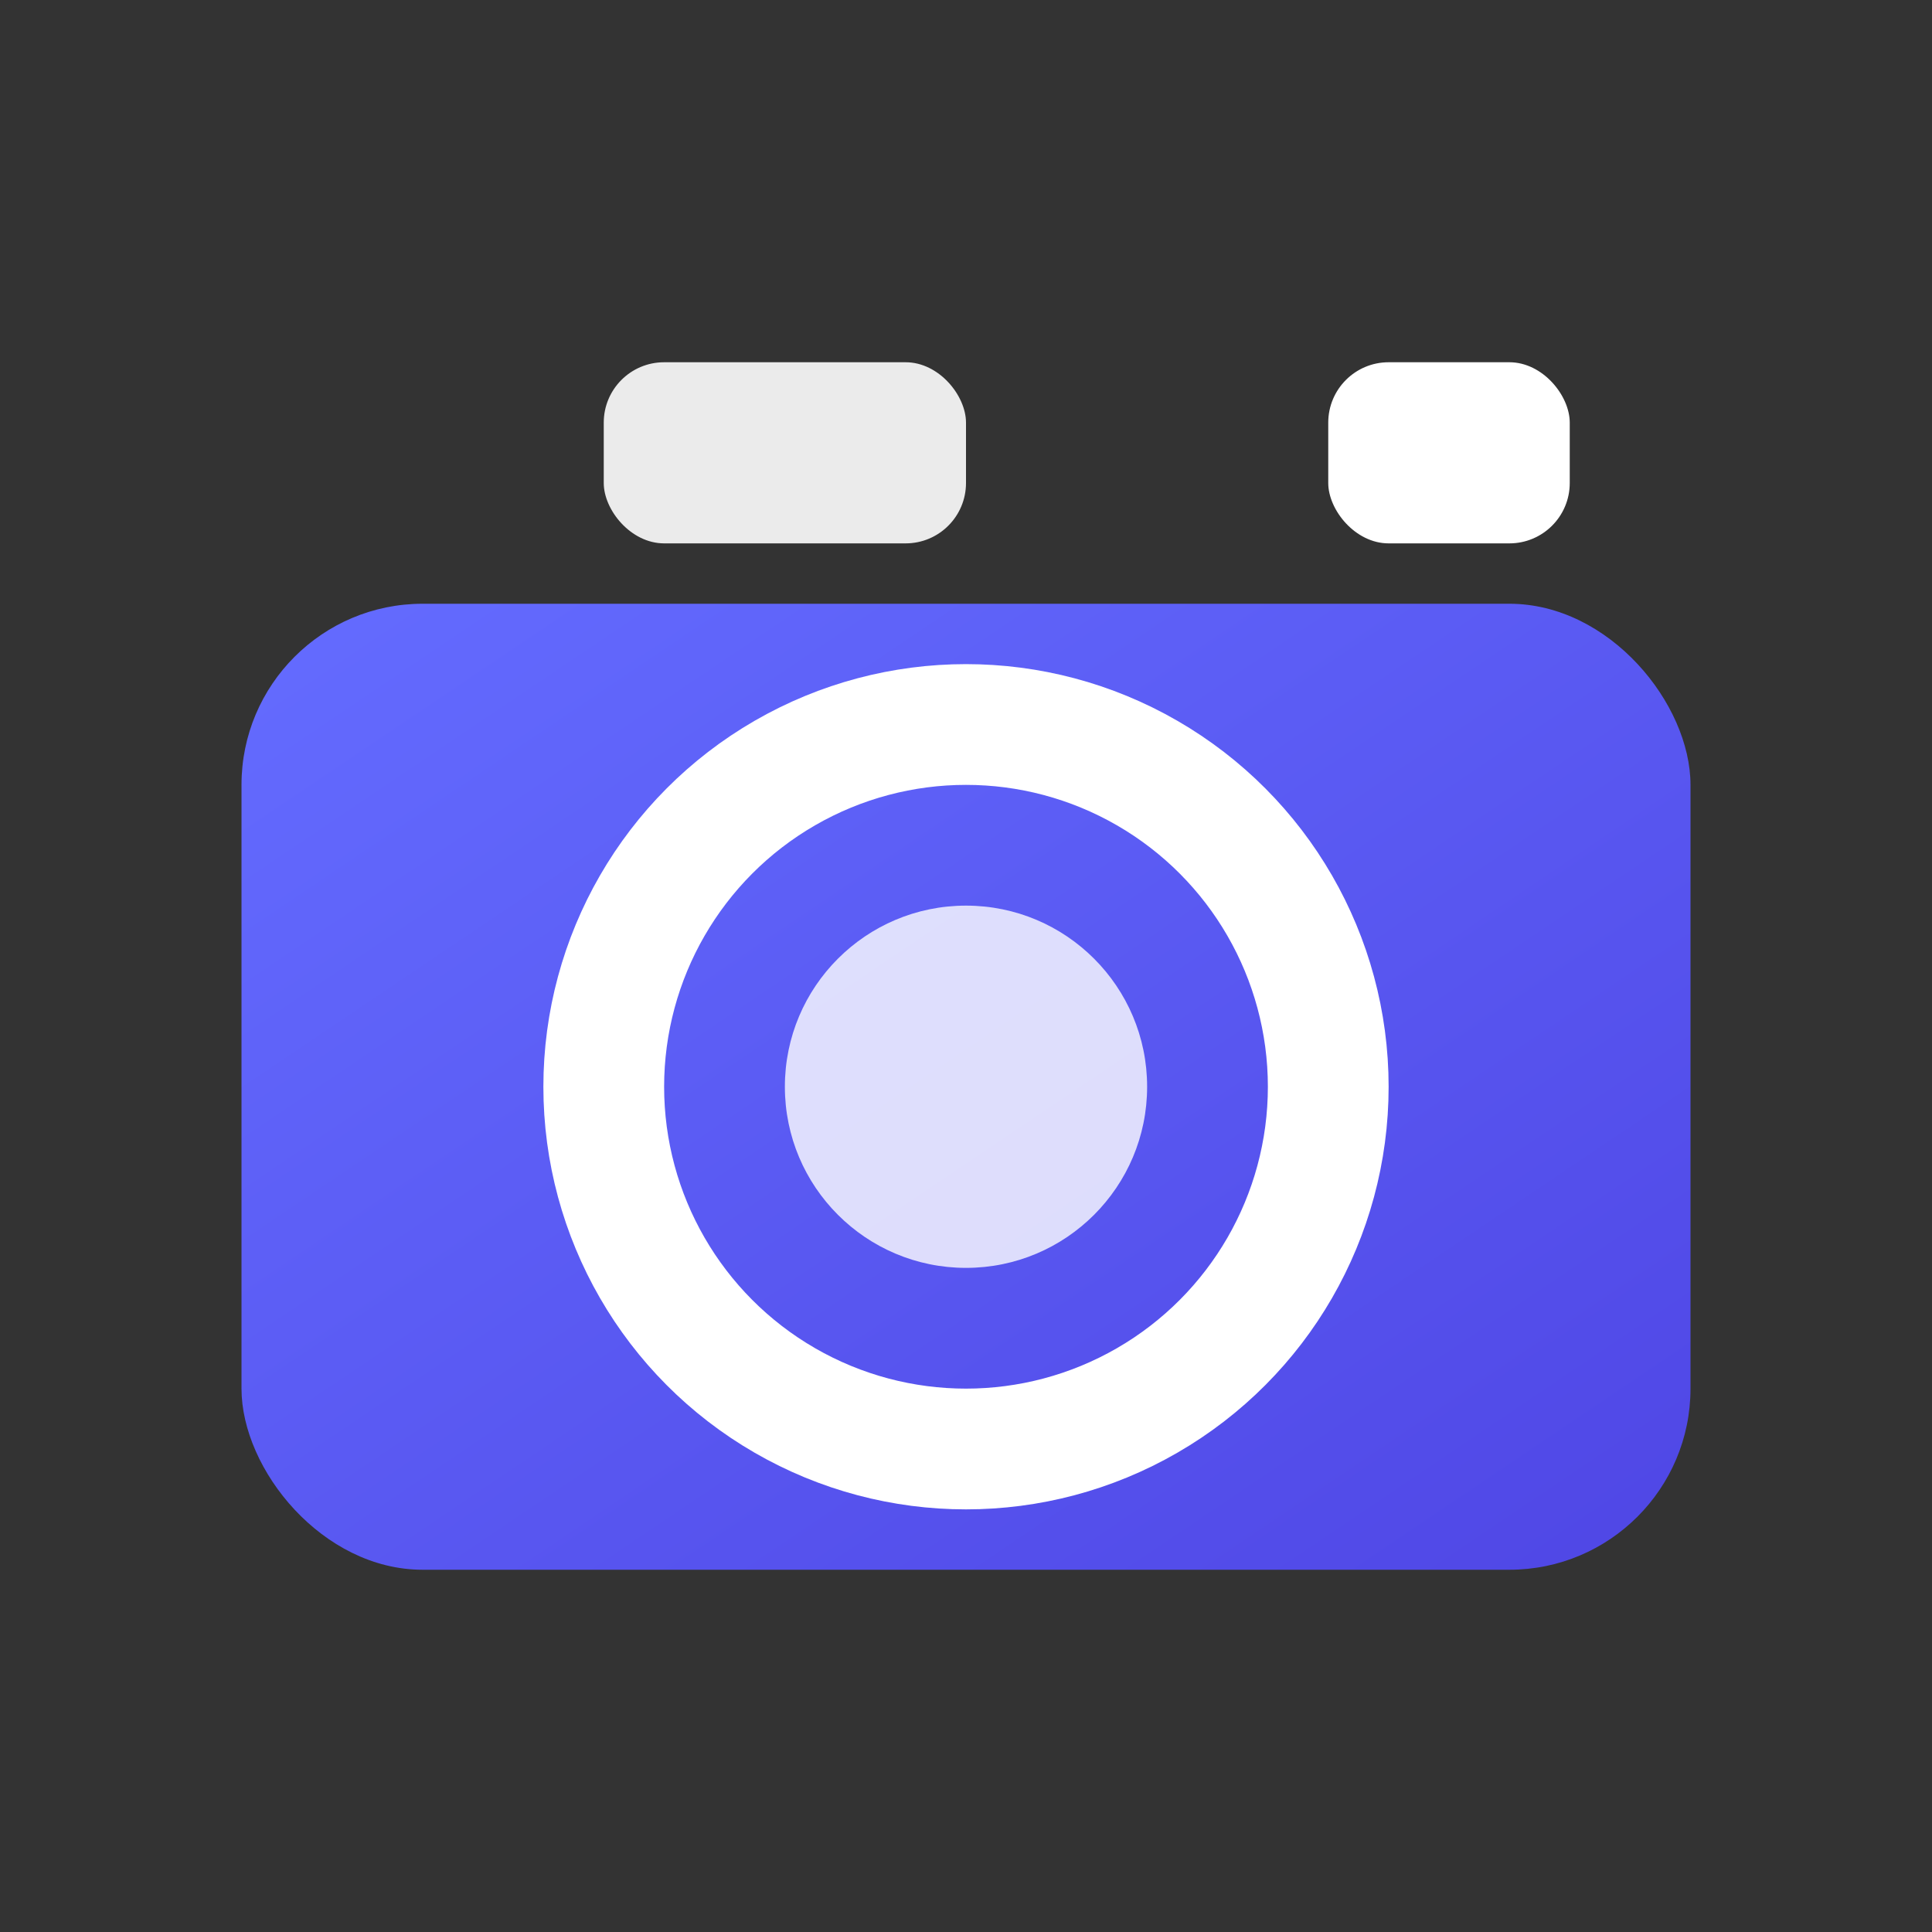
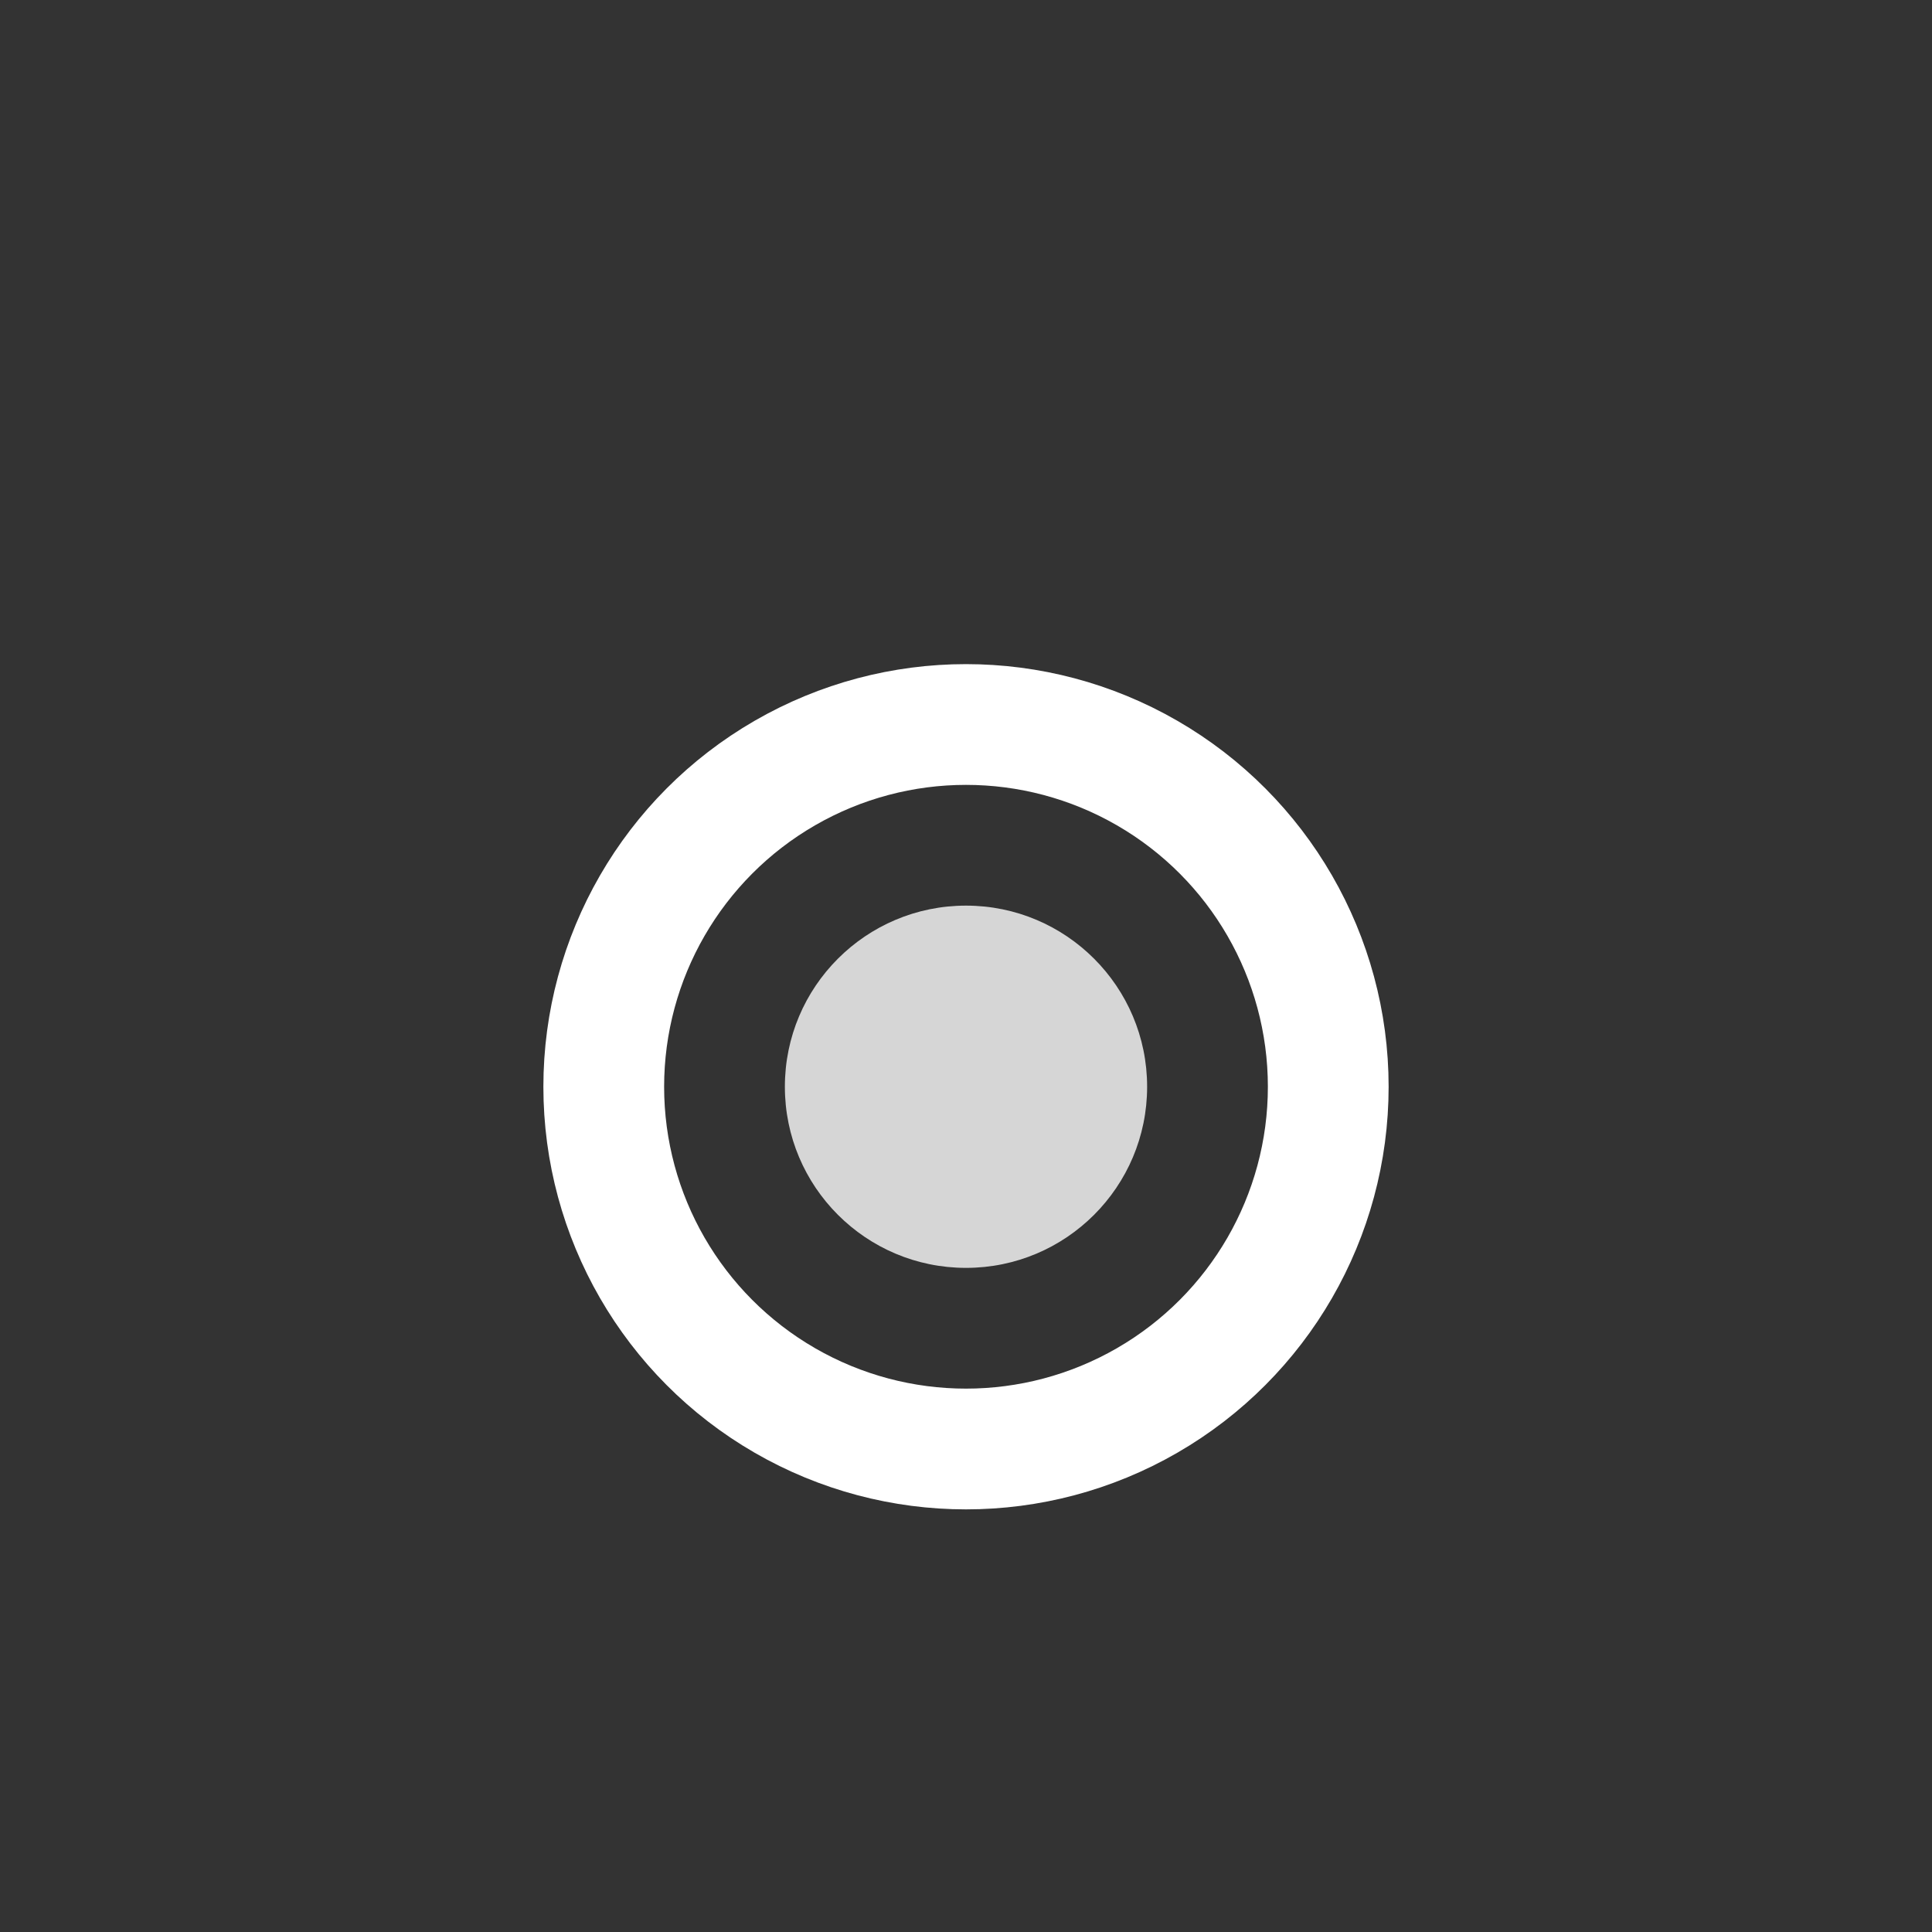
<svg xmlns="http://www.w3.org/2000/svg" viewBox="0 0 32 32" width="32" height="32">
  <rect x="0" y="0" width="32" height="32" fill="#333333" stroke="none" />
  <defs>
    <linearGradient id="grad" x1="0%" y1="0%" x2="100%" y2="100%">
      <stop offset="0%" style="stop-color:#646cff;stop-opacity:1" />
      <stop offset="100%" style="stop-color:#4f46e5;stop-opacity:1" />
    </linearGradient>
  </defs>
-   <rect x="4" y="10" width="24" height="16" rx="3" fill="url(#grad)" />
  <circle cx="16" cy="18" r="6" fill="none" stroke="white" stroke-width="2" />
  <circle cx="16" cy="18" r="3" fill="white" opacity="0.8" />
-   <rect x="22" y="6" width="4" height="3" rx="1" fill="white" />
-   <rect x="10" y="6" width="6" height="3" rx="1" fill="white" opacity="0.9" />
</svg>